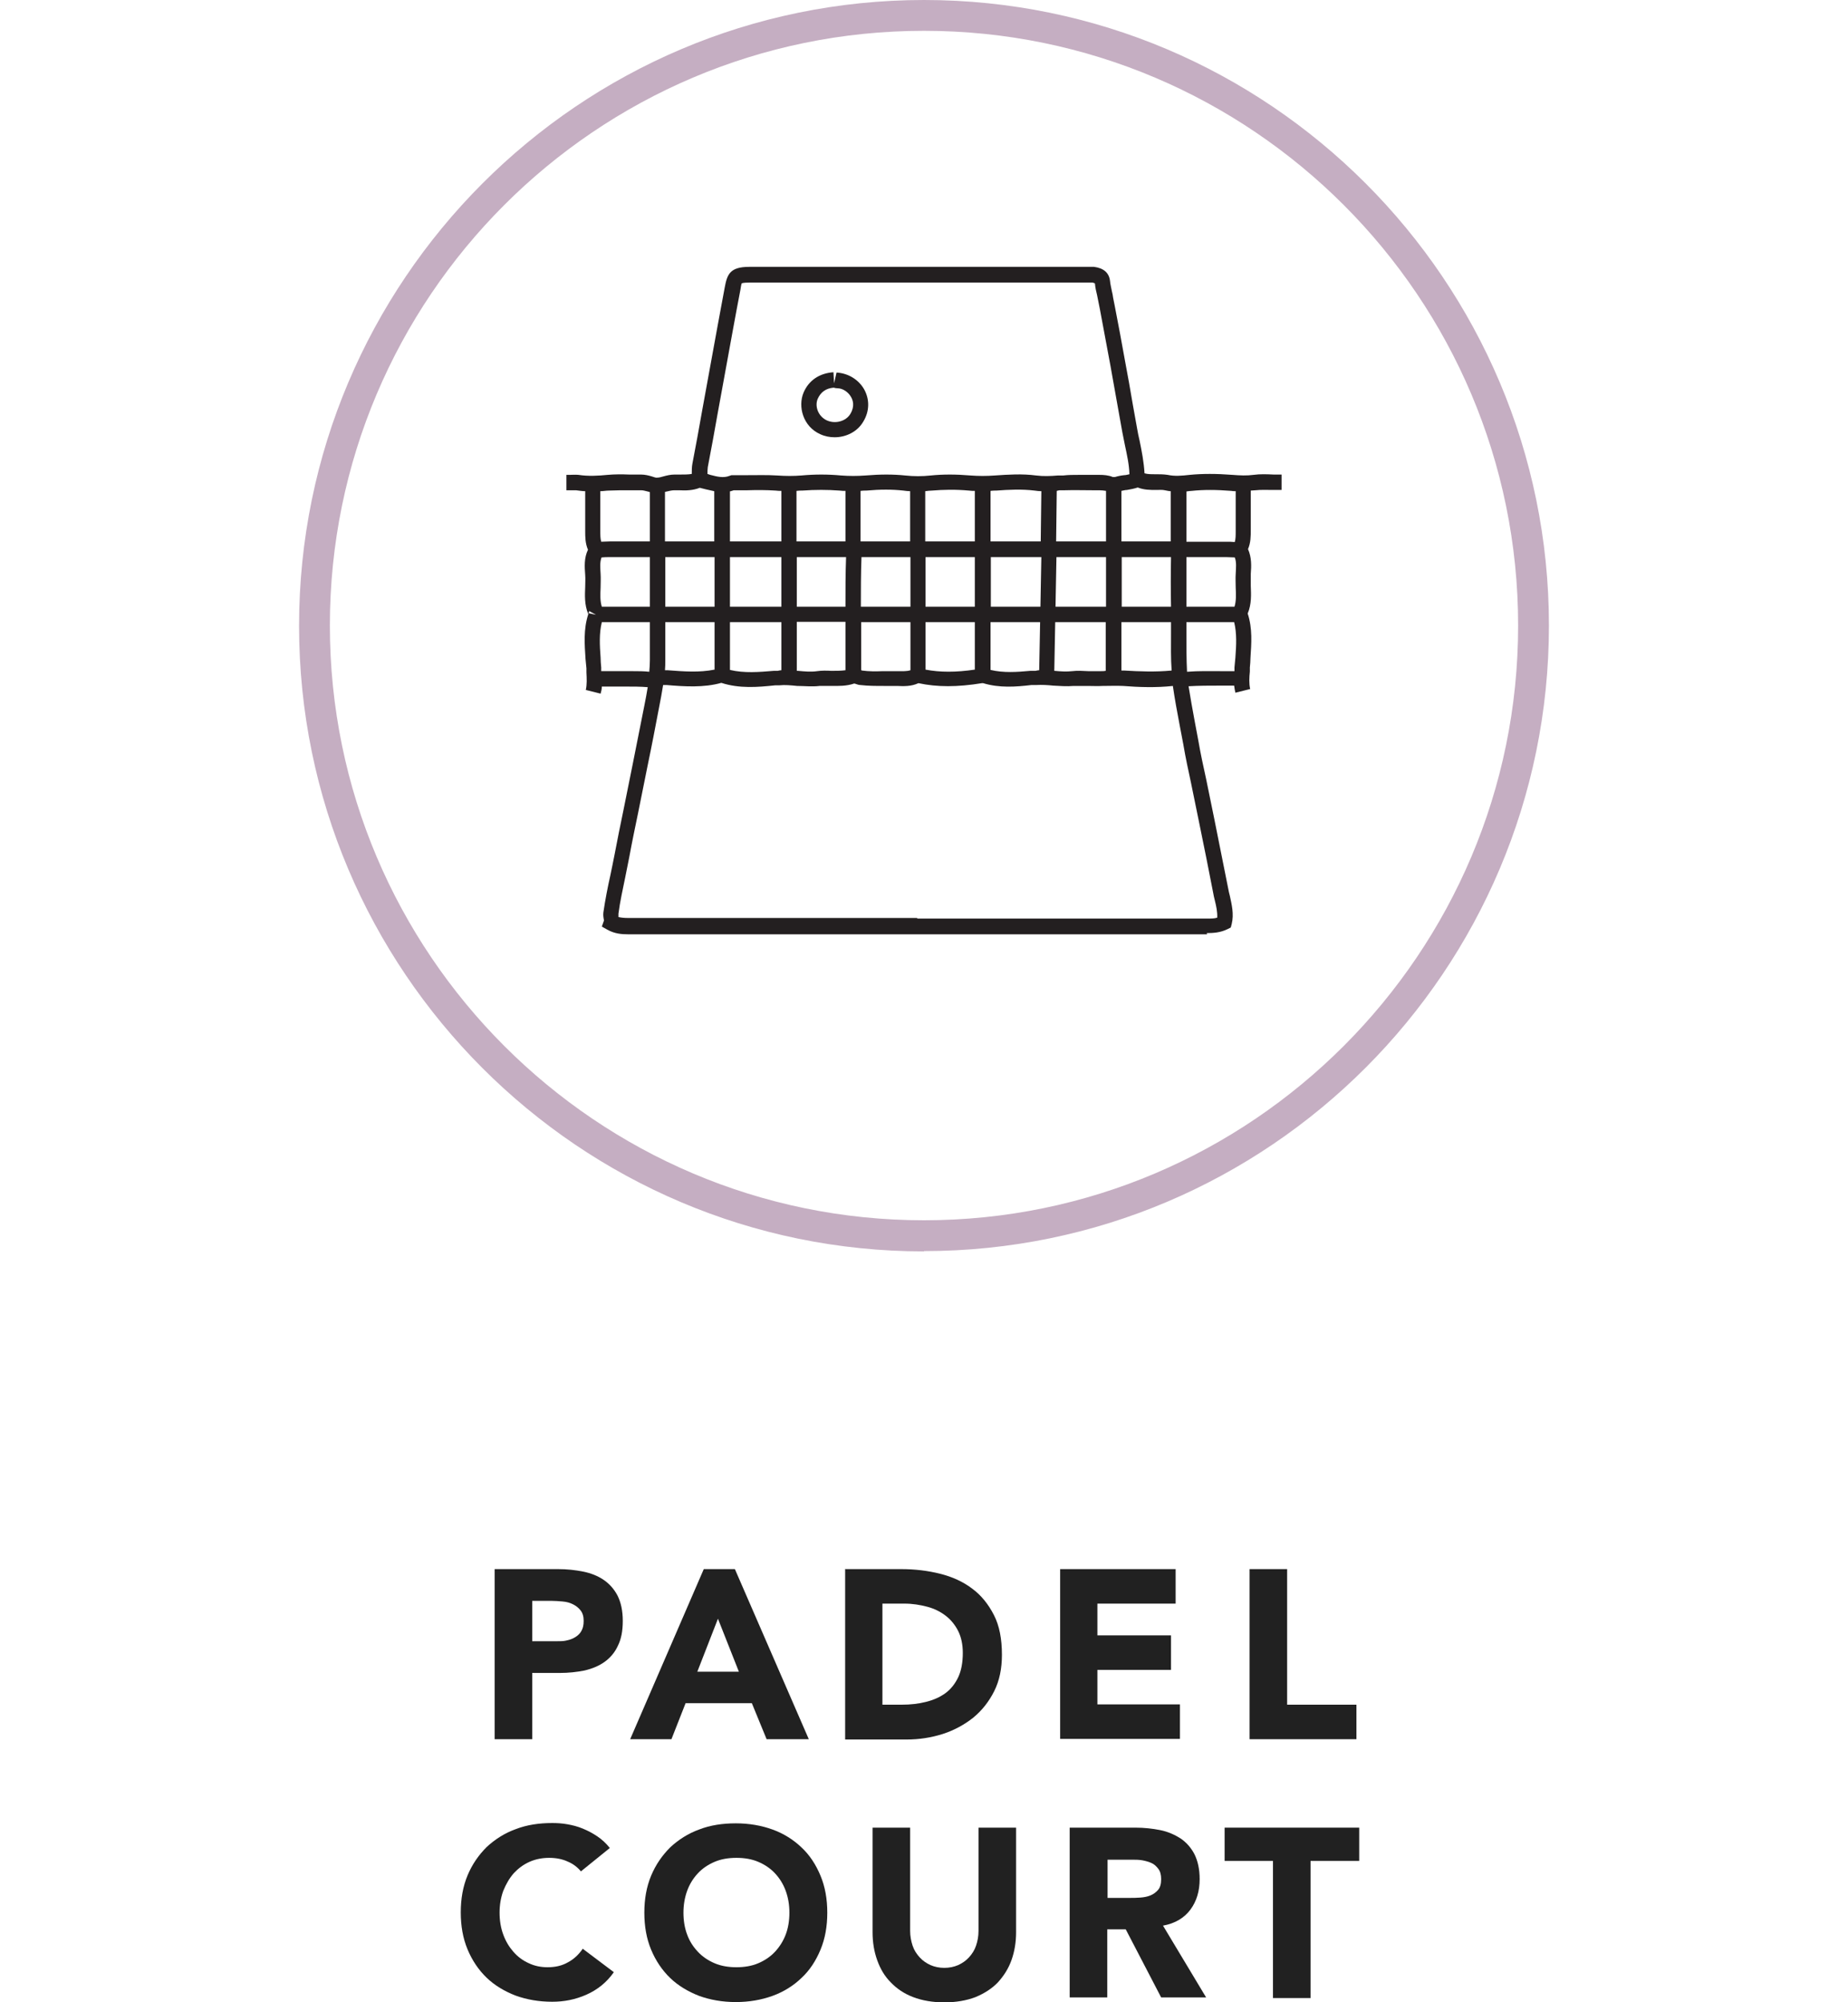
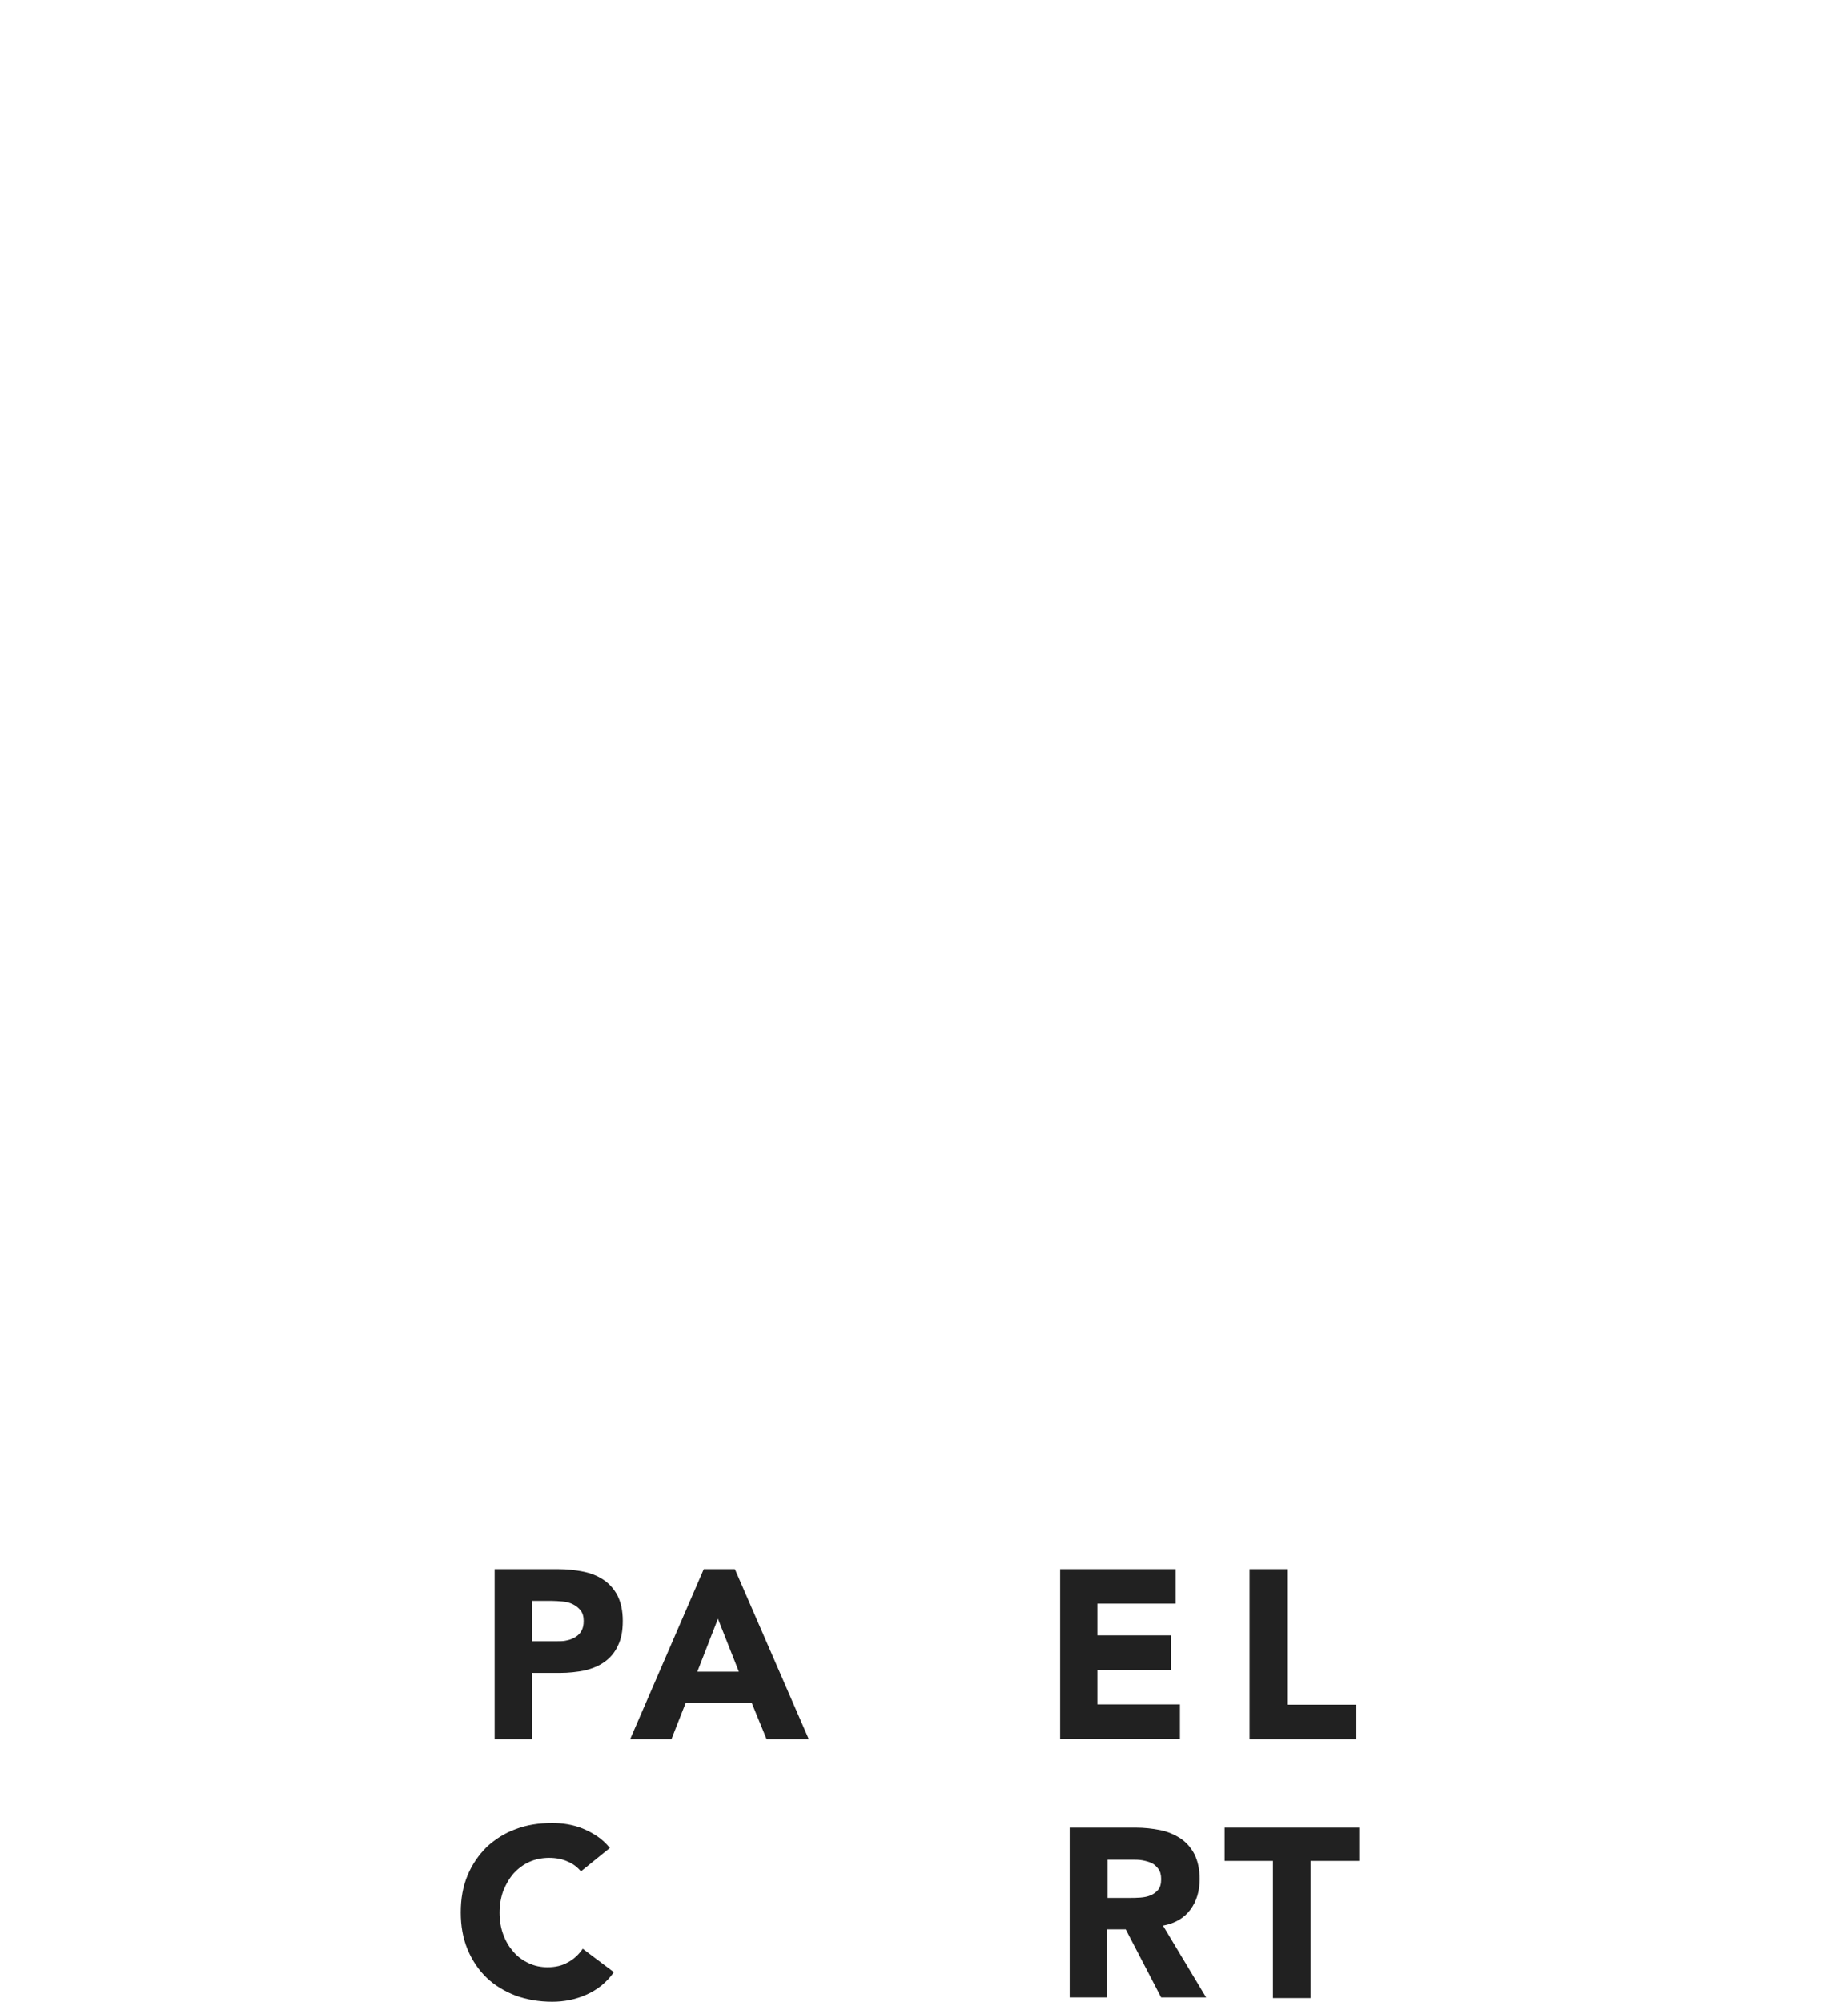
<svg xmlns="http://www.w3.org/2000/svg" id="uuid-276a1fba-932a-4dc5-ab9a-c693c2e3e2c5" data-name="Layer 1" viewBox="0 0 60 64.97">
  <defs>
    <style> .uuid-b319b1c9-ed10-47b2-acf7-fcb892e94460 { fill: #c5aec2; } .uuid-c6fb7a45-c681-45c0-95d6-e60736c14e1a { fill: #231f20; } .uuid-255c91b0-dc49-4113-b67c-23511f77c231 { fill: #212121; } </style>
  </defs>
  <g>
    <path class="uuid-255c91b0-dc49-4113-b67c-23511f77c231" d="M16.07,50.92h2.05c.29,0,.56.03.81.08s.48.14.67.27c.19.13.34.3.45.51.11.22.17.49.17.82s-.05.59-.16.81c-.1.22-.25.39-.43.52-.18.13-.4.22-.65.28-.25.05-.52.08-.81.08h-.89v2.15h-1.22v-5.52ZM17.29,53.26h.81c.11,0,.21,0,.32-.03.1-.02.19-.06.27-.11.08-.05.15-.12.19-.2.05-.09.07-.19.07-.32,0-.14-.03-.25-.1-.34-.07-.09-.15-.15-.25-.2-.1-.05-.21-.08-.34-.09-.12-.01-.24-.02-.36-.02h-.62v1.31Z" />
-     <path class="uuid-255c91b0-dc49-4113-b67c-23511f77c231" d="M22.85,50.92h1.01l2.4,5.52h-1.37l-.48-1.17h-2.15l-.46,1.17h-1.34l2.39-5.52ZM23.31,52.53l-.67,1.72h1.35l-.68-1.72Z" />
-     <path class="uuid-255c91b0-dc49-4113-b67c-23511f77c231" d="M27.43,50.92h1.83c.44,0,.86.05,1.26.15s.75.26,1.04.48c.3.22.53.51.71.86s.26.78.26,1.29c0,.45-.08.84-.25,1.18s-.4.63-.68.86c-.29.23-.62.41-.99.53-.38.12-.77.18-1.18.18h-1.99v-5.52ZM28.65,55.32h.63c.28,0,.54-.03.78-.09.24-.06.45-.15.63-.28.18-.13.32-.31.42-.52s.15-.48.15-.79c0-.27-.05-.51-.15-.71s-.24-.37-.41-.5c-.17-.13-.37-.23-.6-.29-.23-.06-.47-.1-.73-.1h-.72v3.28Z" />
+     <path class="uuid-255c91b0-dc49-4113-b67c-23511f77c231" d="M22.85,50.92h1.01l2.4,5.52h-1.37l-.48-1.17h-2.15l-.46,1.17h-1.34ZM23.31,52.53l-.67,1.72h1.35l-.68-1.72Z" />
    <path class="uuid-255c91b0-dc49-4113-b67c-23511f77c231" d="M40.57,50.92h1.22v4.4h2.25v1.12h-3.47v-5.52Z" />
    <path class="uuid-255c91b0-dc49-4113-b67c-23511f77c231" d="M34.42,50.92h3.75v1.12h-2.54v1.03h2.39v1.12h-2.39v1.12h2.68v1.12h-3.89v-5.52Z" />
  </g>
  <g>
    <path class="uuid-255c91b0-dc49-4113-b67c-23511f77c231" d="M18.87,60.74c-.12-.15-.27-.26-.44-.33-.17-.08-.38-.12-.6-.12s-.44.04-.64.13c-.2.09-.36.21-.51.37-.14.16-.25.35-.34.57-.08.22-.12.46-.12.71s.04.5.12.71c.08.22.19.4.33.56.14.16.3.28.5.37.19.09.39.13.61.13.25,0,.47-.05.66-.16.19-.1.35-.25.48-.44l1.01.76c-.23.33-.53.57-.89.73-.36.16-.73.23-1.11.23-.43,0-.83-.07-1.19-.2-.36-.14-.68-.33-.94-.58-.26-.25-.47-.56-.62-.92-.15-.36-.22-.76-.22-1.2s.07-.84.22-1.2c.15-.36.36-.66.62-.92.27-.25.58-.45.94-.58.36-.14.76-.2,1.19-.2.16,0,.32.01.49.04s.33.07.5.14.32.15.47.25c.15.1.29.23.41.38l-.94.76Z" />
-     <path class="uuid-255c91b0-dc49-4113-b67c-23511f77c231" d="M20.92,62.07c0-.44.07-.84.22-1.2.15-.36.36-.66.62-.92.27-.25.58-.45.94-.58.36-.14.76-.2,1.19-.2s.83.07,1.19.2c.36.13.68.33.94.58.27.25.47.56.62.92.15.36.22.76.22,1.2s-.07.84-.22,1.2c-.15.36-.35.67-.62.92-.26.25-.58.45-.94.58-.36.13-.76.2-1.19.2s-.83-.07-1.19-.2c-.36-.14-.68-.33-.94-.58-.26-.25-.47-.56-.62-.92-.15-.36-.22-.76-.22-1.2ZM22.19,62.07c0,.26.04.5.12.71.08.22.2.4.35.56.15.16.33.28.54.37.21.09.45.13.71.13s.5-.04.71-.13c.21-.09.39-.21.54-.37.15-.16.27-.35.35-.56s.12-.45.12-.71-.04-.49-.12-.71c-.08-.22-.2-.41-.35-.57-.15-.16-.33-.28-.54-.37-.21-.09-.45-.13-.71-.13s-.5.04-.71.13c-.21.09-.39.21-.54.37-.15.16-.27.35-.35.57-.08.22-.12.46-.12.71Z" />
-     <path class="uuid-255c91b0-dc49-4113-b67c-23511f77c231" d="M32.99,62.7c0,.33-.05.63-.15.91-.1.28-.25.51-.44.72-.19.2-.44.36-.73.48-.29.11-.63.17-1.01.17s-.72-.06-1.01-.17-.53-.27-.73-.48c-.2-.2-.34-.44-.44-.72s-.15-.58-.15-.91v-3.39h1.22v3.35c0,.17.03.33.08.48s.13.27.23.38c.1.11.22.19.35.25.14.06.29.09.45.09s.31-.03.45-.09c.13-.06.25-.14.35-.25s.18-.23.23-.38c.05-.15.08-.3.08-.48v-3.35h1.22v3.39Z" />
    <path class="uuid-255c91b0-dc49-4113-b67c-23511f77c231" d="M34.73,59.31h2.14c.28,0,.55.03.8.08s.47.15.66.27c.19.13.34.3.45.51.11.22.17.49.17.81,0,.39-.1.72-.3.99-.2.27-.5.45-.89.52l1.4,2.33h-1.46l-1.15-2.21h-.6v2.21h-1.22v-5.52ZM35.95,61.59h.72c.11,0,.22,0,.35-.01s.23-.03.33-.07.18-.1.25-.18c.07-.08.1-.2.1-.35,0-.14-.03-.25-.09-.33-.06-.08-.13-.15-.22-.19-.09-.04-.19-.07-.3-.09s-.23-.02-.33-.02h-.8v1.26Z" />
    <path class="uuid-255c91b0-dc49-4113-b67c-23511f77c231" d="M41.34,60.39h-1.58v-1.08h4.37v1.08h-1.58v4.45h-1.22v-4.45Z" />
  </g>
-   <path class="uuid-b319b1c9-ed10-47b2-acf7-fcb892e94460" d="M30,40.61c-11.19,0-20.29-9.11-20.29-20.3S18.81,0,30,0s20.29,9.11,20.29,20.3-9.1,20.3-20.29,20.3ZM30,1C19.36,1,10.71,9.66,10.71,20.3s8.66,19.3,19.29,19.3,19.29-8.66,19.29-19.3S40.64,1,30,1Z" />
-   <path class="uuid-c6fb7a45-c681-45c0-95d6-e60736c14e1a" d="M39.19,30.32c-6.26,0-12.53,0-18.79,0-.22,0-.45-.02-.68-.15l-.18-.1.07-.2c-.02-.1-.03-.17-.02-.26.06-.41.14-.82.23-1.22.04-.21.09-.42.13-.64.09-.48.19-.97.29-1.45l.31-1.54c.12-.62.25-1.24.37-1.86.04-.21.08-.4.11-.6-.23-.02-.47-.02-.72-.02-.15,0-.29,0-.44,0-.11,0-.22,0-.33,0h0c0,.08-.02.16-.04.23l-.48-.12c.04-.18.03-.37.02-.57v-.13c-.01-.1-.02-.21-.03-.31-.03-.47-.07-.96.09-1.45-.13-.31-.11-.62-.1-.89,0-.13.01-.25,0-.38-.02-.27-.04-.55.09-.82-.09-.21-.09-.42-.09-.6v-1.3c-.1,0-.2-.02-.3-.03-.05,0-.12,0-.19,0h-.12s0-.5,0-.5h.1c.09,0,.18-.01.29,0,.32.05.65.03.95,0,.23-.02.46-.02.7-.01.13,0,.25,0,.38,0,.13,0,.25.03.35.06.07.02.13.05.18.04.06,0,.13-.02.2-.04.11-.03.23-.06.36-.06.05,0,.12,0,.18,0,.14,0,.27,0,.38-.02h0c0-.12,0-.22.02-.33.11-.58.22-1.16.32-1.74l.5-2.74c.08-.41.15-.83.23-1.24.08-.43.17-.67.8-.67h11c.09,0,.14,0,.19,0,.31.04.49.19.52.46.01.11.04.22.06.33.02.07.03.14.04.21l.05.25c.12.61.23,1.21.34,1.82.09.47.17.93.25,1.4l.14.78c.02.13.05.26.08.39.07.34.14.7.16,1.06.1.03.22.03.35.03.13,0,.26,0,.4.02.23.05.45.03.72,0,.41-.04.86-.04,1.38,0,.25.02.47.03.69,0,.22-.03.44-.02.65-.01.09,0,.17,0,.26,0v.5c-.09,0-.18,0-.28,0-.2,0-.39-.01-.57.01-.05,0-.1.01-.15.01v1.26c0,.22,0,.43-.09.64.12.27.11.55.09.8,0,.14,0,.27,0,.39.01.28.03.59-.1.9.16.49.12.97.09,1.44,0,.1-.01.21-.02.31v.13c-.02.2-.03.39.01.57l-.48.12c-.02-.08-.03-.16-.04-.23-.16,0-.32,0-.47,0-.33,0-.67,0-1.01.02.06.38.13.76.2,1.14.04.21.08.43.12.64.07.41.16.82.25,1.23l.26,1.27c.15.77.31,1.53.46,2.3.01.07.03.14.05.22.06.28.14.59.06.92l-.03.11-.1.05c-.24.12-.48.13-.68.13ZM29.79,29.81c3.13,0,6.26,0,9.39,0,.14,0,.25,0,.34-.03.01-.18-.03-.37-.08-.57-.02-.08-.04-.16-.05-.23-.15-.77-.3-1.53-.46-2.3l-.26-1.27c-.09-.42-.18-.83-.25-1.25-.04-.21-.08-.42-.12-.63-.08-.42-.16-.85-.22-1.27-.55.06-1.11.04-1.62,0-.22-.01-.43,0-.66,0-.16.01-.33,0-.49,0-.15,0-.3,0-.45,0-.23.02-.45,0-.66-.01-.19-.02-.37-.03-.55-.02h-.16c-.51.06-1.04.1-1.57-.06h-.04c-.8.13-1.45.13-2.06,0-.24.11-.48.1-.7.09h-.08c-.12,0-.24,0-.35,0-.25,0-.5,0-.76-.03-.06,0-.12-.03-.16-.04-.02,0-.03-.01-.03-.01-.26.09-.52.08-.75.08-.13,0-.25,0-.38,0-.25.03-.5,0-.73,0-.2-.02-.39-.04-.58-.02h-.13c-.57.06-1.16.11-1.75-.08-.57.16-1.19.12-1.78.07h-.11c-.04.24-.08.48-.13.72-.12.63-.24,1.26-.37,1.88l-.31,1.54c-.1.48-.2.96-.29,1.45-.04.22-.09.43-.13.65-.08.39-.17.79-.22,1.18,0,.01,0,.04,0,.07,0,.01,0,.03,0,.04.09.02.19.03.3.03,3.13,0,6.26,0,9.39,0ZM27.77,22.18h0,0ZM29.88,22.16s0,0,0,0h0ZM23.7,21.74c.46.11.95.07,1.42.03h.13s.08-.02.12-.02v-1.56h-1.67v1.55ZM32.16,21.74c.42.1.86.07,1.29.03h.17s.08-.02.12-.02l.03-1.56h-1.61v1.55ZM20.56,21.78c.17,0,.35,0,.52.02.01-.12.02-.25.02-.37v-1.24h-1.56c-.09.36-.07.75-.04,1.15,0,.11.01.21.02.32v.12c.13,0,.25,0,.36,0,.14,0,.28,0,.42,0,.09,0,.18,0,.27,0ZM38.52,20.19c0,.13,0,.26,0,.39,0,.42,0,.82.02,1.22.37-.03.73-.02,1.07-.02.16,0,.32,0,.47,0v-.12c.01-.11.02-.21.03-.32.03-.4.05-.79-.04-1.15h-1.55ZM25.87,21.77s.03,0,.04,0c.22.02.42.04.62.01.15-.02.3-.02.46-.01.16,0,.31,0,.46-.02,0-.44,0-.88,0-1.33,0-.08,0-.16,0-.24h-1.58v1.58ZM34.24,21.77s0,0,0,0c.2.02.39.03.57.01.17-.02.34-.01.52,0,.15,0,.29,0,.43,0,.05,0,.09,0,.14-.01v-1.58h-1.64l-.03,1.58ZM30.05,21.73c.47.09.99.09,1.6,0v-1.54h-1.6v1.54ZM36.41,21.76s.06,0,.09,0c.5.03,1.02.05,1.54,0-.03-.4-.02-.8-.02-1.19,0-.13,0-.25,0-.38h-1.61v1.57ZM21.58,21.75h.09c.53.04,1.03.08,1.53-.02v-1.54h-1.6v1.24c0,.11,0,.21-.01.32ZM27.95,21.75s.03,0,.04.01c.22.03.44.03.68.02.13,0,.25,0,.38,0h.09c.16,0,.3.01.42-.03v-1.56h-1.6c0,.08,0,.16,0,.24,0,.44,0,.88,0,1.32ZM19.13,20.03s0,0,0,0c0,0,0,0,0,0ZM19.11,19.9l.24.05-.22-.12s-.01.04-.02.06ZM38.52,19.69h1.56c.06-.19.05-.39.04-.63,0-.14-.01-.29,0-.43.01-.21.03-.39-.03-.54-.09,0-.18-.01-.27-.01h-1.3c0,.54,0,1.08,0,1.61ZM36.41,19.69h1.61c-.01-.54-.01-1.08,0-1.61h-1.6v1.61ZM34.28,19.69h1.63v-1.61h-1.61l-.03,1.61ZM32.16,19.69h1.62l.03-1.61h-1.64v1.61ZM30.05,19.69h1.6v-1.61h-1.6v1.61ZM27.95,19.69h1.61v-1.61h-1.59c-.02.54-.02,1.08-.02,1.61ZM25.87,19.69h1.58c0-.54,0-1.08.02-1.61h-1.6v1.61ZM23.7,19.69h1.67v-1.61h-1.67v1.61ZM21.6,19.69h1.6v-1.61h-1.6s0,1.61,0,1.61ZM19.53,19.69h1.57v-1.61h-1.3c-.09,0-.18,0-.27.01-.06.16-.04.34-.03.53.01.16,0,.3,0,.45-.01.23-.02.43.04.62ZM38.51,17.58h1.3c.09,0,.18,0,.28.01.03-.1.03-.22.03-.35v-1.3s-.09,0-.14-.01c-.49-.04-.92-.04-1.29,0-.06,0-.11.01-.17.02v1.63ZM19.49,15.94v1.26c0,.16,0,.28.03.38.09,0,.18-.01.28-.01h1.3v-1.6s-.04-.01-.07-.02c-.08-.02-.15-.04-.21-.04-.04,0-.08,0-.11,0-.1,0-.19,0-.29,0-.22,0-.43,0-.65.01-.09,0-.19.02-.28.02ZM21.59,15.97v1.6h1.6v-1.63c-.09-.02-.19-.04-.27-.06-.07-.02-.13-.03-.2-.05h0c-.23.09-.46.09-.67.08-.05,0-.11,0-.16,0-.07,0-.16.02-.24.04-.02,0-.04.01-.07.02ZM36.41,17.57h1.6v-1.63c-.06,0-.13-.02-.19-.03-.08-.02-.18-.01-.29-.01-.18,0-.39,0-.59-.08-.12.04-.24.06-.35.08-.06,0-.12.02-.18.03v1.64ZM23.7,15.95v1.62h1.67v-1.64c-.06,0-.12,0-.19-.01-.3-.02-.61-.02-.92-.01-.13,0-.27,0-.4,0h-.04s-.08.03-.13.04ZM34.29,17.57h1.62v-1.64c-.06-.01-.14-.02-.21-.02h-.2c-.32,0-.63-.01-.94,0h-.16s-.06.01-.09.02l-.02,1.64ZM32.16,17.57h1.63l.02-1.63c-.07,0-.15-.01-.22-.02-.41-.05-.84-.03-1.24,0-.06,0-.12,0-.19.01v1.64ZM30.05,17.57h1.6v-1.64c-.06,0-.13,0-.19-.01-.44-.04-.84-.03-1.2,0-.07,0-.14.01-.22.02v1.63ZM27.95,17.57h1.6v-1.63c-.07,0-.14-.01-.22-.02-.36-.04-.75-.04-1.2,0-.06,0-.12,0-.19.01v1.64ZM25.87,17.57h1.58v-1.64c-.06,0-.13,0-.19-.01-.4-.03-.8-.03-1.21,0-.06,0-.12,0-.19.01v1.64ZM22.71,15.58l-.05.25.05-.25ZM35.03,15.41c.16,0,.32,0,.48,0h.19c.13,0,.29.01.43.07.02,0,.03,0,.07,0,.1-.03.2-.05.3-.06.06,0,.11-.02.17-.03-.01-.32-.08-.63-.15-.96-.03-.13-.05-.27-.08-.4l-.14-.78c-.08-.47-.17-.93-.25-1.4-.11-.61-.23-1.21-.34-1.82l-.09-.45c-.03-.12-.06-.25-.07-.38,0,0-.02-.02-.08-.03-.03,0-.05,0-.08,0h-2.81s-8.25,0-8.25,0c-.2,0-.25.02-.25.03-.01.02-.03.12-.04.2-.09.45-.16.86-.24,1.28l-.5,2.74c-.1.58-.21,1.16-.32,1.74-.01.07-.01.15-.01.22h0s.06.02.09.03c.23.06.43.11.63.03l.06-.02h.12c.14,0,.27,0,.4,0,.31,0,.64-.01.96.01.29.02.54.02.79,0,.43-.04.86-.04,1.29,0,.26.02.52.02.79,0,.48-.04.9-.04,1.29,0,.28.03.55.03.83,0,.39-.04.82-.04,1.29,0,.26.02.52.02.79,0,.43-.03.89-.06,1.34,0,.24.03.47.02.71,0h.17c.17-.02.33-.02.5-.02ZM27.1,14.19c-.16,0-.32-.03-.47-.1-.56-.25-.73-.9-.54-1.35.17-.4.52-.63.97-.66l.02.36.08-.35c.38.02.72.23.9.55.18.33.17.71-.03,1.04-.19.33-.56.51-.93.51ZM27.07,12.58c-.25.02-.42.14-.52.36-.1.23,0,.56.29.7.28.13.63.03.77-.21.15-.25.08-.45.02-.55-.09-.16-.27-.28-.44-.28-.05,0-.09-.01-.12-.02Z" />
</svg>